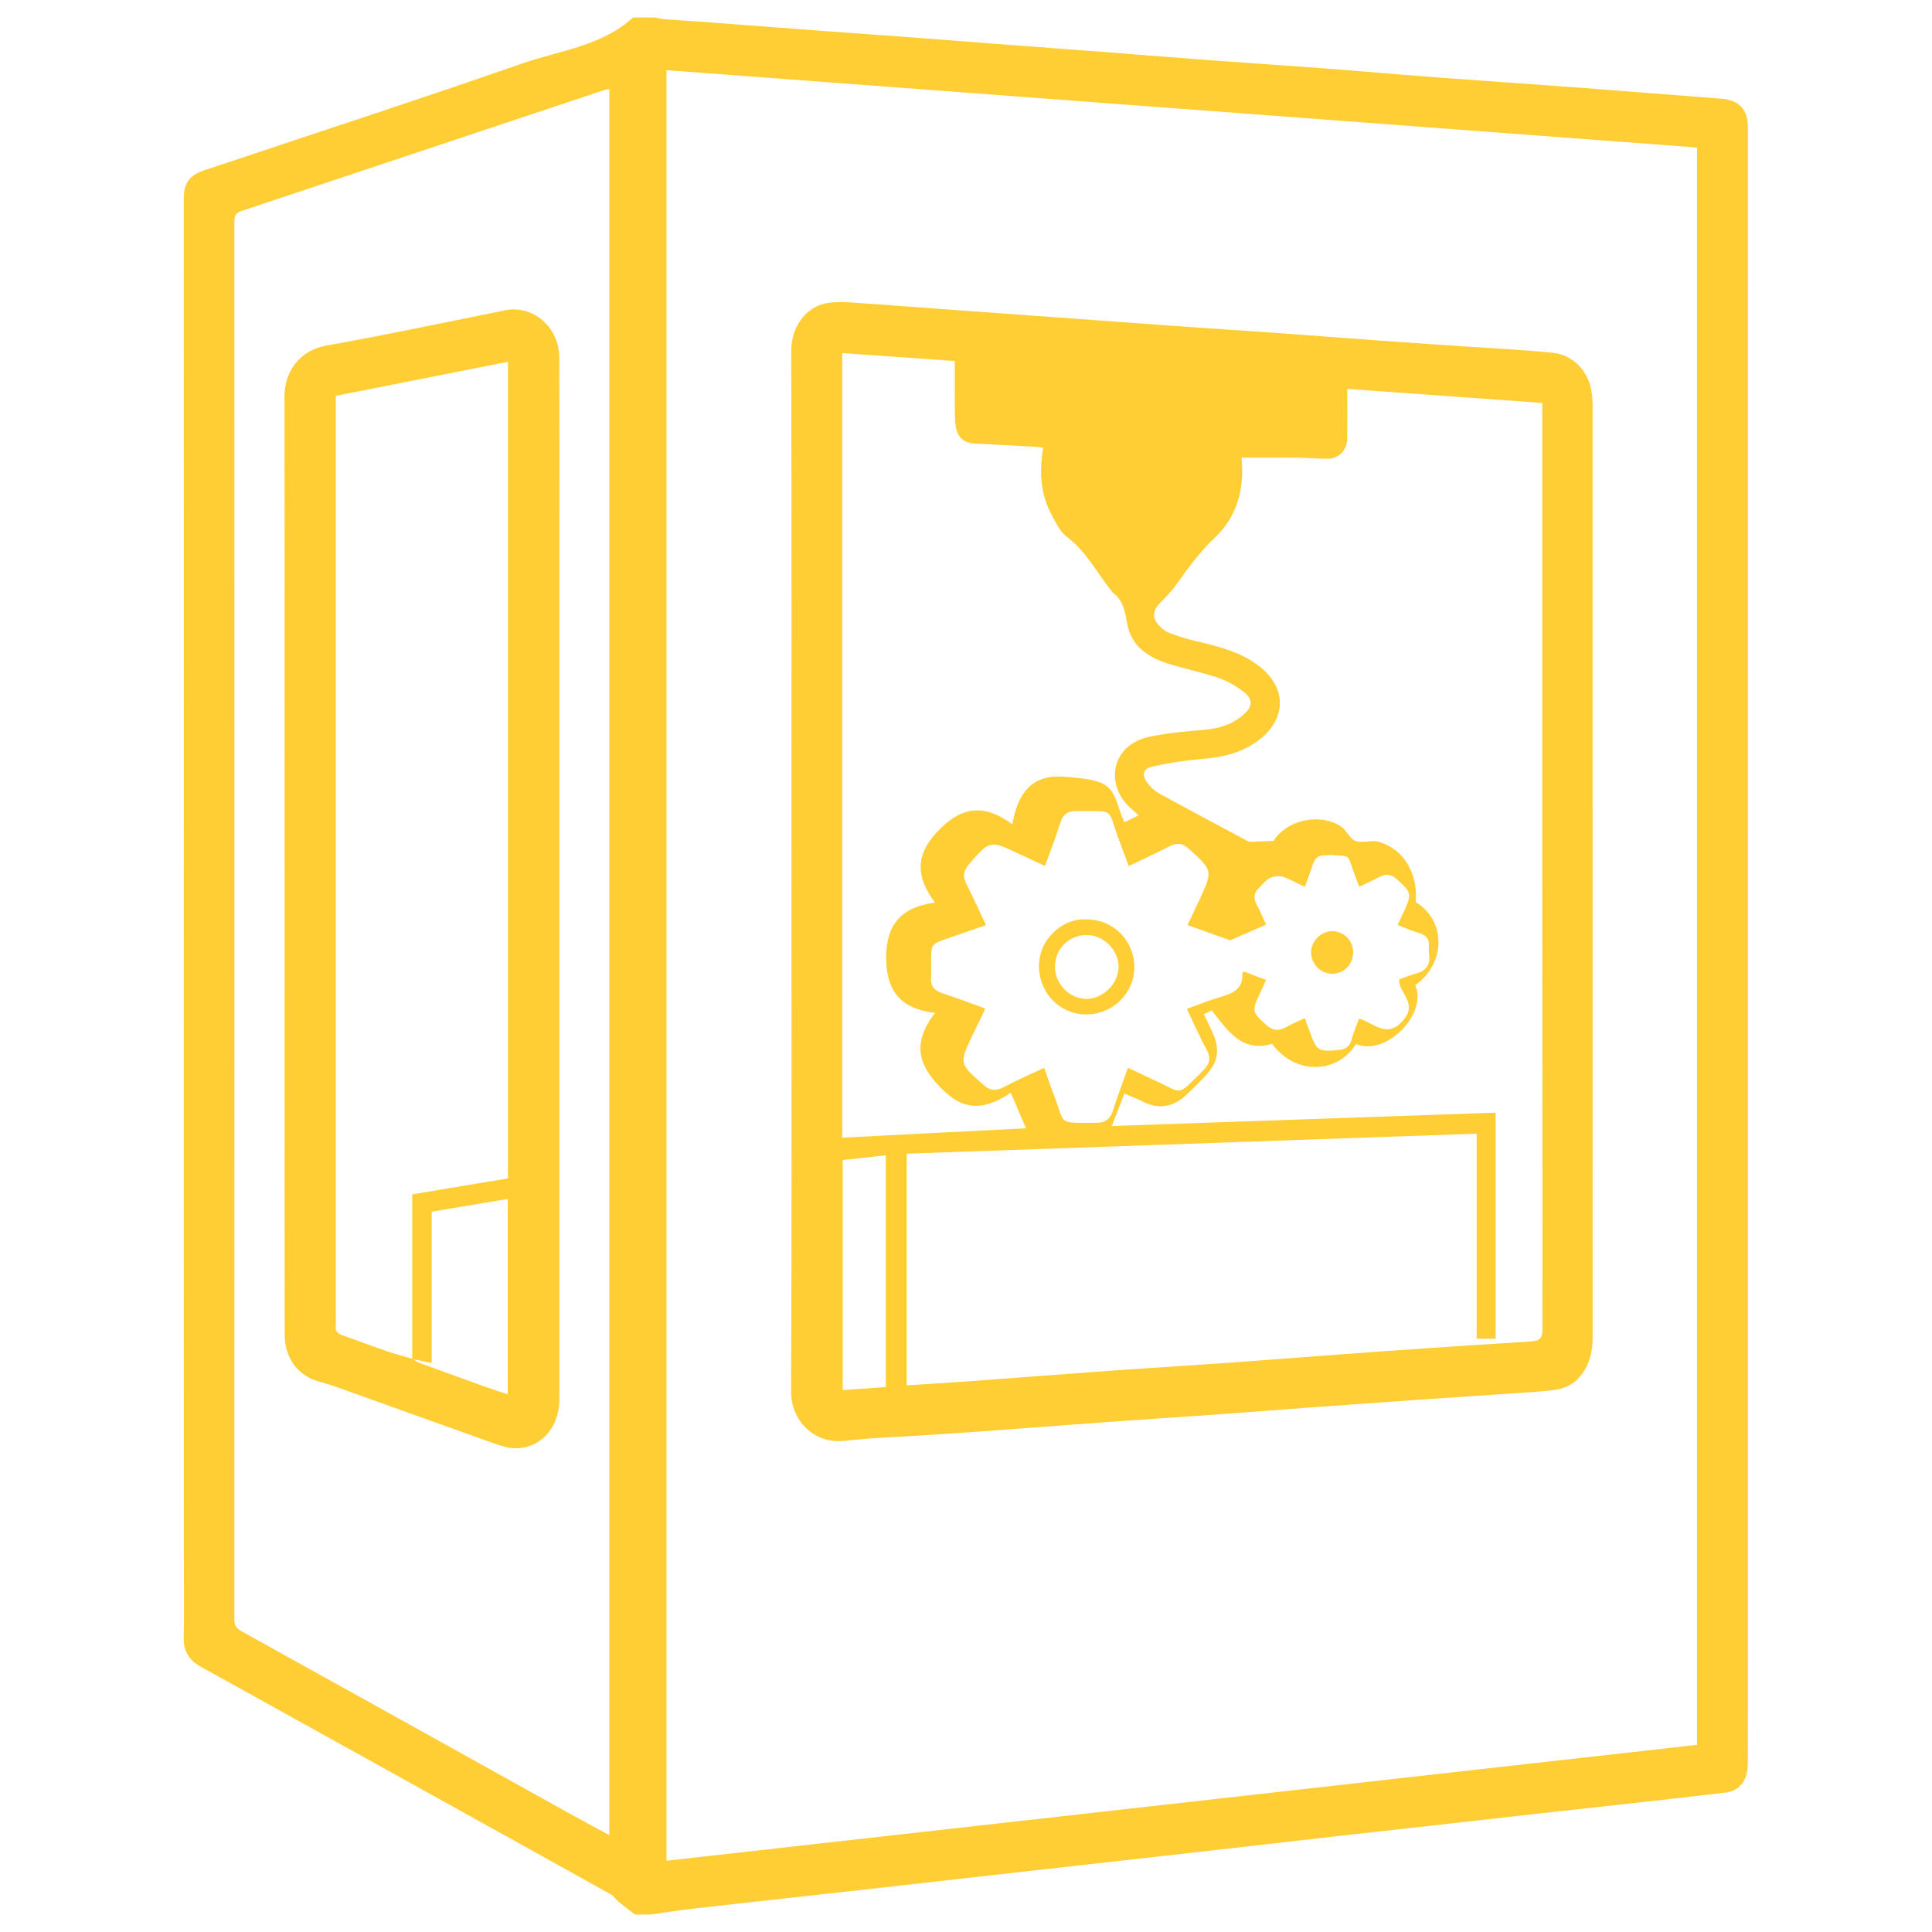
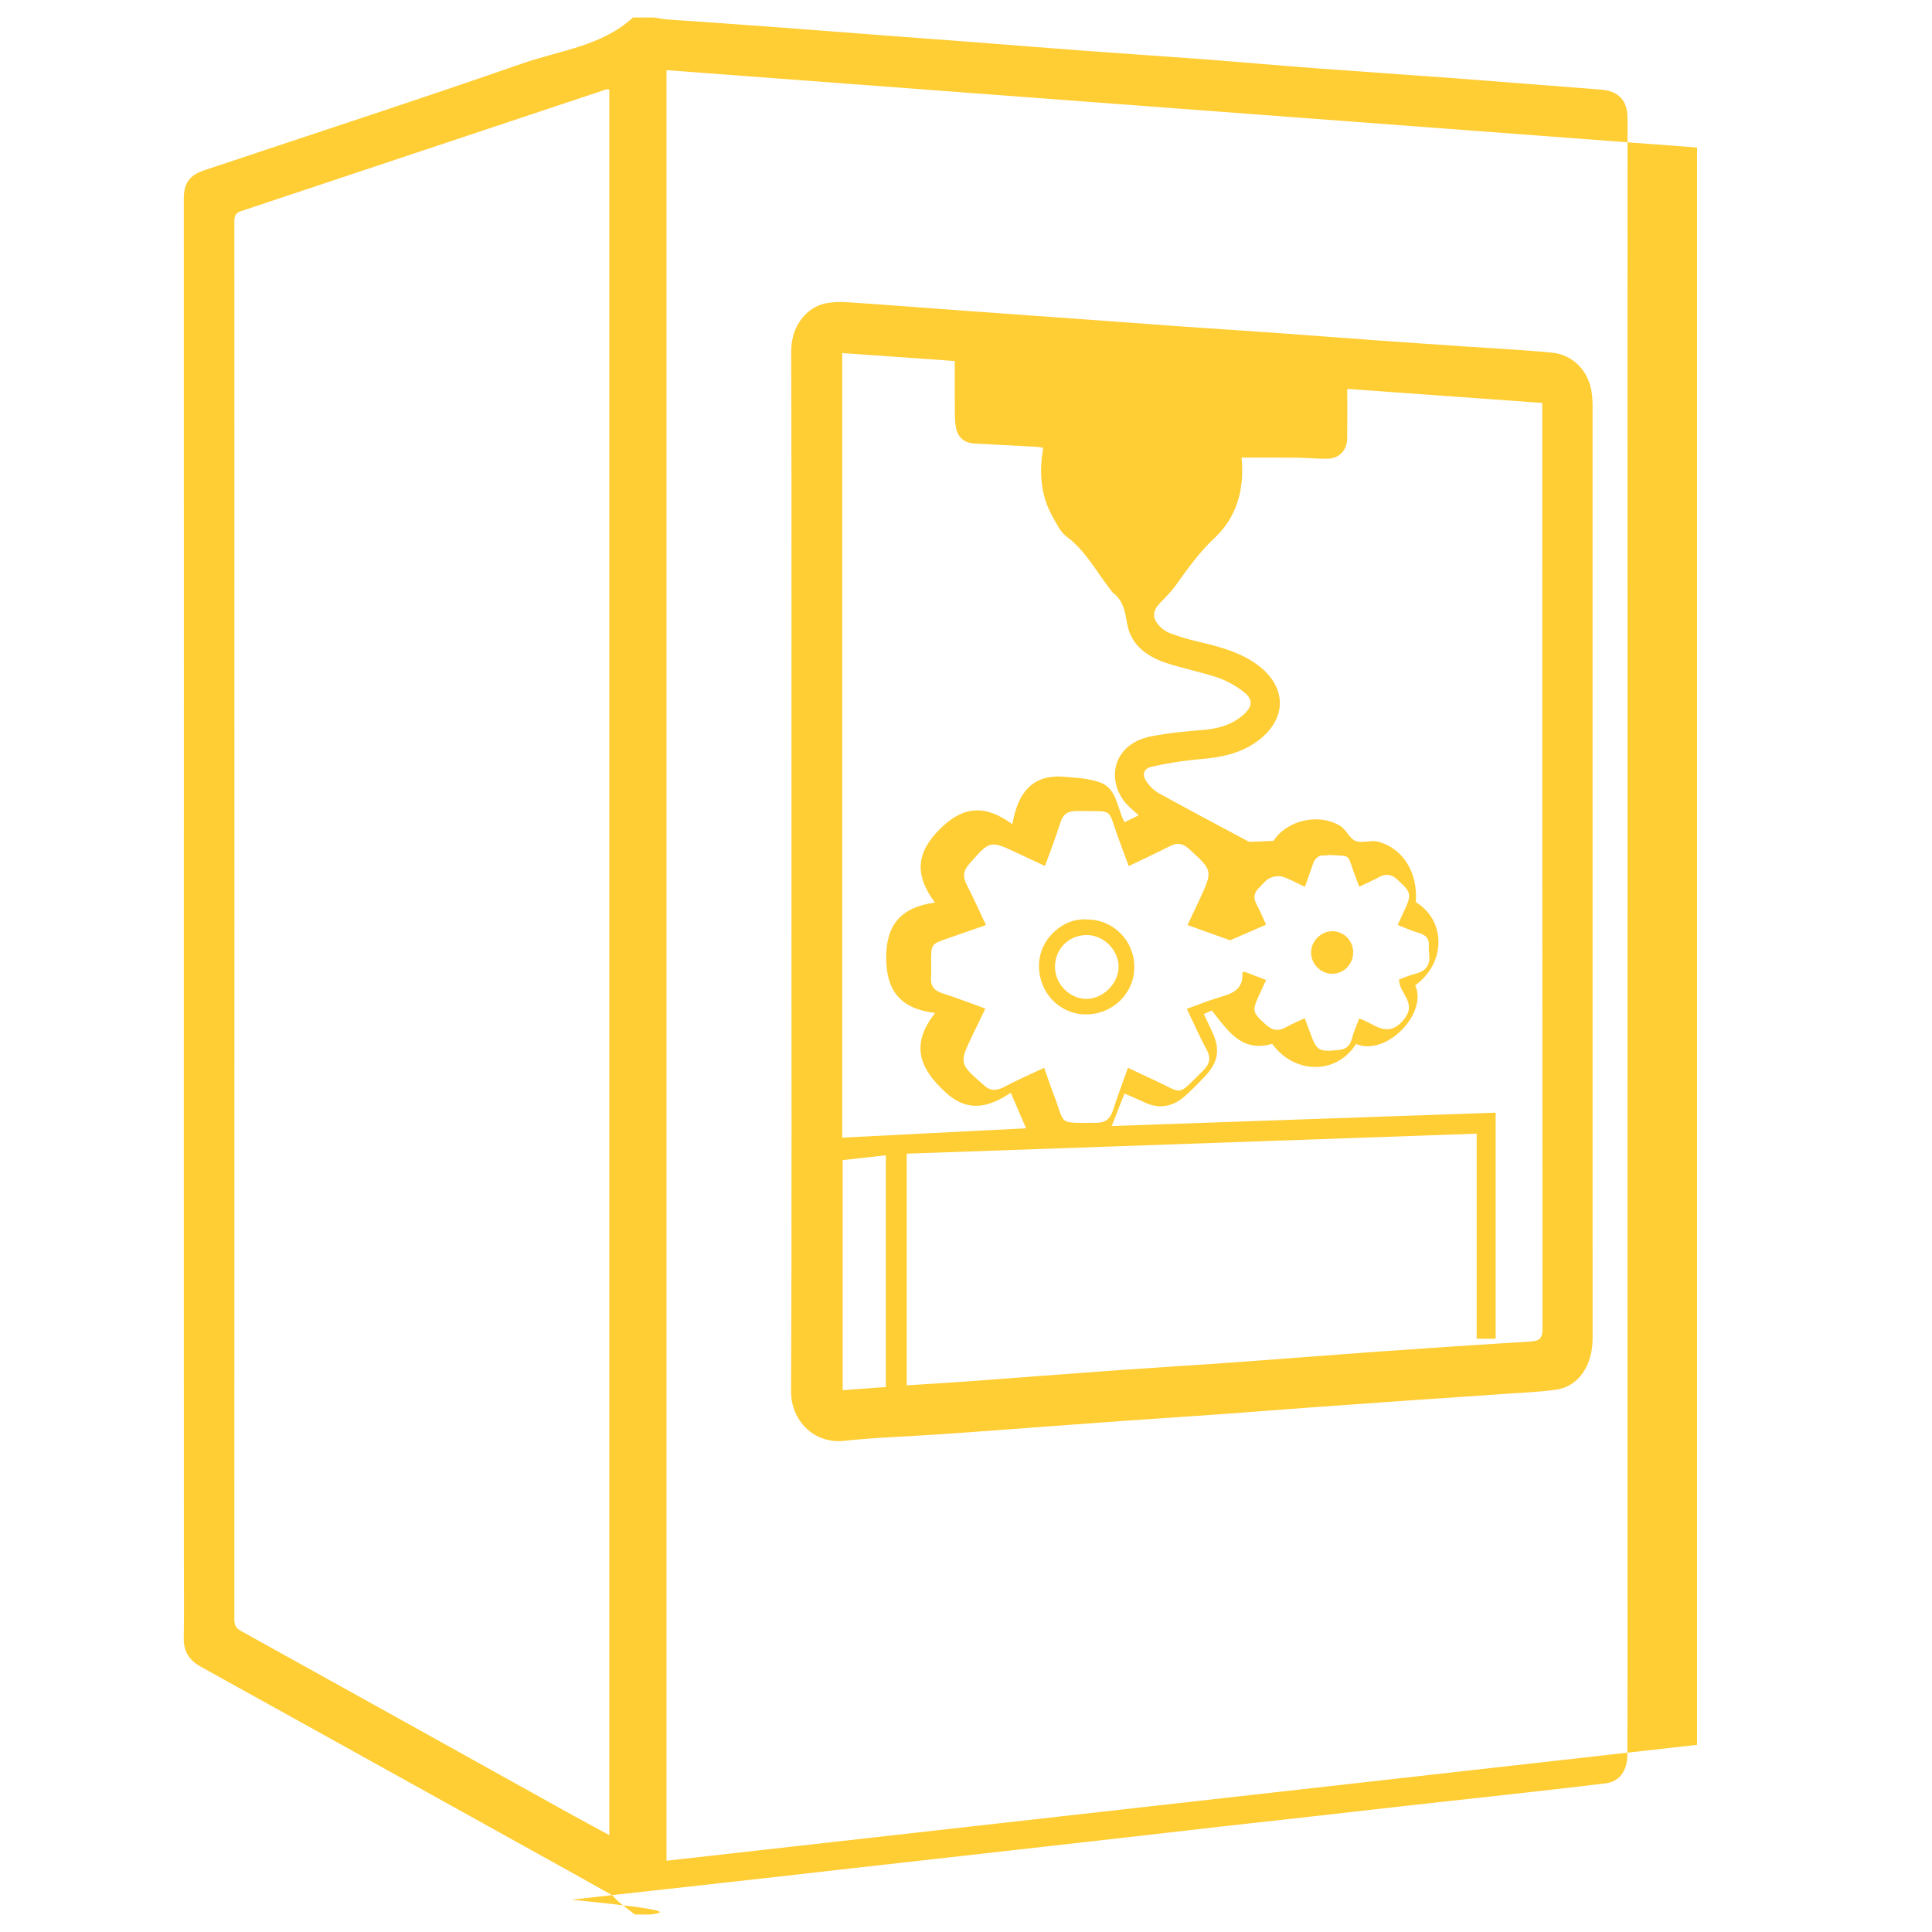
<svg xmlns="http://www.w3.org/2000/svg" id="Layer_1" x="0px" y="0px" width="6803.15px" height="6803.15px" viewBox="0 0 6803.15 6803.15" xml:space="preserve">
  <g>
-     <path fill-rule="evenodd" clip-rule="evenodd" fill="#FFCD34" d="M2290.252,6741.652c-18.176,0-36.355,0-54.531,0  c-18.994-14.777-38.281-29.209-56.867-44.479c-10.055-8.268-17.51-20.477-28.516-26.68  c-101.463-57.193-203.445-113.467-305.281-170.008c-379.443-210.668-758.814-421.469-1138.445-631.789  c-40.666-22.539-60.506-53.891-59.617-101.512c1.754-94.258,0.486-188.555,0.473-282.838  c-0.09-511.158-0.246-1022.316-0.246-1533.473c0-511.145,0.24-1022.307,0.227-1533.465  c-0.014-572.49-0.246-1144.988-0.205-1717.482c0.002-55.736,20.031-82.898,72.838-100.559  c373.387-124.867,747.854-246.635,1119.658-376.043c132.33-46.057,279.199-60.67,389.166-161.674c24.992,0,49.988,0,74.98,0  c14.207,2.27,28.344,5.518,42.645,6.631c44.084,3.434,88.254,5.754,132.35,9.045c141.338,10.559,282.654,21.49,423.996,32.021  c102.914,7.668,205.875,14.73,308.791,22.434c109.635,8.207,219.229,16.957,328.861,25.277  c100.607,7.635,201.248,14.828,301.85,22.549c136.766,10.498,273.484,21.695,410.277,31.879  c135.688,10.102,271.475,18.795,407.148,29.076c133.385,10.111,266.635,22.049,400.033,32.078  c165.035,12.408,330.186,23.191,495.229,35.559c168.471,12.625,336.828,26.699,505.299,39.34  c62.213,4.67,94.457,36.891,94.545,100.541c0.299,212.408-0.066,424.82-0.074,637.23c-0.006,511.15,0.066,1022.303,0.066,1533.453  s-0.053,1022.299-0.053,1533.443c-0.006,511.158,0.039,1022.303,0.033,1533.459c-0.006,174.922,0.166,349.855-0.359,524.777  c-0.166,57.127-27.945,95.189-75.871,101.1c-120.219,14.832-240.643,27.984-361.02,41.484  c-110.285,12.367-220.631,24.176-330.924,36.492c-113.629,12.699-227.209,25.813-340.836,38.566  c-109.168,12.236-218.383,24.084-327.537,36.398c-112.449,12.674-224.852,25.762-337.289,38.568  c-92.24,10.518-184.492,20.928-276.74,31.326c-109.1,12.301-218.207,24.563-327.316,36.824  c-113.633,12.768-227.287,25.469-340.922,38.275c-107.982,12.182-215.939,24.576-323.928,36.691  c-114.756,12.873-229.535,25.533-344.303,38.287c-110.275,12.248-220.602,24.098-330.811,36.945  C2387.98,6727.129,2339.17,6734.836,2290.252,6741.652z M2346.945,247.012c0,2102.557,0,4202.613,0,6305.182  c1211.369-136.232,2420.32-272.174,3628.953-408.088c0-1877.191,0-3749.979,0-5624.641  C4765.723,428.609,3557.375,337.887,2346.945,247.012z M2145.564,315.002c-5.299,0-8.93-0.879-11.932,0.123  c-428.314,142.789-856.541,285.832-1284.971,428.266c-20.27,6.74-23.418,18.455-23.414,37.391  c0.375,1640.451,0.389,3280.898-0.109,4921.342c-0.004,20.77,6.01,31.367,24.676,41.697  c381.854,211.467,763.172,423.891,1144.68,635.982c49.66,27.598,99.795,54.357,151.07,82.248  C2145.564,4409.832,2145.564,2362.514,2145.564,315.002z" />
+     <path fill-rule="evenodd" clip-rule="evenodd" fill="#FFCD34" d="M2290.252,6741.652c-18.176,0-36.355,0-54.531,0  c-18.994-14.777-38.281-29.209-56.867-44.479c-10.055-8.268-17.51-20.477-28.516-26.68  c-101.463-57.193-203.445-113.467-305.281-170.008c-379.443-210.668-758.814-421.469-1138.445-631.789  c-40.666-22.539-60.506-53.891-59.617-101.512c1.754-94.258,0.486-188.555,0.473-282.838  c-0.09-511.158-0.246-1022.316-0.246-1533.473c0-511.145,0.24-1022.307,0.227-1533.465  c-0.014-572.49-0.246-1144.988-0.205-1717.482c0.002-55.736,20.031-82.898,72.838-100.559  c373.387-124.867,747.854-246.635,1119.658-376.043c132.33-46.057,279.199-60.67,389.166-161.674c24.992,0,49.988,0,74.98,0  c14.207,2.27,28.344,5.518,42.645,6.631c44.084,3.434,88.254,5.754,132.35,9.045c102.914,7.668,205.875,14.73,308.791,22.434c109.635,8.207,219.229,16.957,328.861,25.277  c100.607,7.635,201.248,14.828,301.85,22.549c136.766,10.498,273.484,21.695,410.277,31.879  c135.688,10.102,271.475,18.795,407.148,29.076c133.385,10.111,266.635,22.049,400.033,32.078  c165.035,12.408,330.186,23.191,495.229,35.559c168.471,12.625,336.828,26.699,505.299,39.34  c62.213,4.67,94.457,36.891,94.545,100.541c0.299,212.408-0.066,424.82-0.074,637.23c-0.006,511.15,0.066,1022.303,0.066,1533.453  s-0.053,1022.299-0.053,1533.443c-0.006,511.158,0.039,1022.303,0.033,1533.459c-0.006,174.922,0.166,349.855-0.359,524.777  c-0.166,57.127-27.945,95.189-75.871,101.1c-120.219,14.832-240.643,27.984-361.02,41.484  c-110.285,12.367-220.631,24.176-330.924,36.492c-113.629,12.699-227.209,25.813-340.836,38.566  c-109.168,12.236-218.383,24.084-327.537,36.398c-112.449,12.674-224.852,25.762-337.289,38.568  c-92.24,10.518-184.492,20.928-276.74,31.326c-109.1,12.301-218.207,24.563-327.316,36.824  c-113.633,12.768-227.287,25.469-340.922,38.275c-107.982,12.182-215.939,24.576-323.928,36.691  c-114.756,12.873-229.535,25.533-344.303,38.287c-110.275,12.248-220.602,24.098-330.811,36.945  C2387.98,6727.129,2339.17,6734.836,2290.252,6741.652z M2346.945,247.012c0,2102.557,0,4202.613,0,6305.182  c1211.369-136.232,2420.32-272.174,3628.953-408.088c0-1877.191,0-3749.979,0-5624.641  C4765.723,428.609,3557.375,337.887,2346.945,247.012z M2145.564,315.002c-5.299,0-8.93-0.879-11.932,0.123  c-428.314,142.789-856.541,285.832-1284.971,428.266c-20.27,6.74-23.418,18.455-23.414,37.391  c0.375,1640.451,0.389,3280.898-0.109,4921.342c-0.004,20.77,6.01,31.367,24.676,41.697  c381.854,211.467,763.172,423.891,1144.68,635.982c49.66,27.598,99.795,54.357,151.07,82.248  C2145.564,4409.832,2145.564,2362.514,2145.564,315.002z" />
    <path fill-rule="evenodd" clip-rule="evenodd" fill="#FFCD34" d="M2786.99,3067.098c0-610.047,0.879-1220.094-0.934-1830.135  c-0.277-92.83,58.145-155.518,119.361-168.393c25.088-5.275,51.846-6.17,77.529-4.443c141.426,9.516,282.75,20.549,424.117,30.881  c107.477,7.855,214.967,15.373,322.443,23.162c147.037,10.652,294.053,21.619,441.111,32.074  c109.727,7.801,219.52,14.717,329.246,22.553c115.346,8.236,230.623,17.334,345.961,25.621  c106.299,7.639,212.639,14.684,318.957,22.016c100.668,6.939,201.561,11.672,301.928,21.607  c72.791,7.203,127.367,65.395,137.799,138.324c2.242,15.67,3.387,31.631,3.387,47.461  c0.154,1095.125,0.154,2190.246,0.113,3285.371c0,95.535-49.863,168.758-127.533,180.061  c-58.238,8.467-117.441,10.543-176.271,14.697c-110.865,7.828-221.777,14.924-332.643,22.646  c-117.674,8.201-235.336,16.613-352.984,25.229c-111.969,8.199-223.893,17.053-335.877,25.094  c-109.713,7.869-219.486,14.832-329.207,22.633c-111.963,7.961-223.887,16.521-335.83,24.723  c-104.043,7.629-208.064,15.482-312.133,22.605c-110.879,7.588-222.223,10.611-332.59,22.713  c-108.434,11.875-187.688-73.555-187.262-172.965C2788.303,4289.467,2786.994,3678.275,2786.99,3067.098z M3192.803,4878.027  c67.504-4.234,133.031-7.789,198.471-12.568c173.051-12.674,346.029-26.332,519.1-38.727  c143.635-10.291,287.396-18.813,431.025-29.104c175.275-12.566,350.43-26.691,525.709-39.154  c174.197-12.381,348.445-24.057,522.748-34.707c30.646-1.863,41.783-10.557,41.75-44.053  c-0.998-1074.715-0.826-2149.422-0.826-3224.125c0-11.9,0-23.803,0-36.764c-231.223-16.629-457.033-32.869-686.658-49.385  c0,60.172,0.459,116.666-0.146,173.146c-0.473,43.65-28.803,72.754-72.064,72.867c-35.146,0.09-70.299-3.475-105.465-3.838  c-65.176-0.672-130.363-0.193-194.738-0.193c10.91,105.277-13.447,206.098-93.891,281.908  c-53.42,50.344-94.836,107.451-136.395,166.102c-16.275,22.979-36.557,43.314-56.301,63.592  c-26.859,27.57-28.949,53.291-2.322,81.441c9.764,10.318,22.479,19.584,35.652,24.584c28.391,10.777,57.566,20.09,87.102,27.131  c77.021,18.354,154.025,35.834,220.053,83.361c108.289,77.961,108.215,194.457-0.301,272.066  c-59.303,42.41-126.82,55.424-197.865,61.461c-57.18,4.859-114.406,13.771-170.389,26.354  c-31.006,6.975-36.924,28.469-18.758,54.416c11.355,16.217,27.418,31.307,44.711,40.832  c102.912,56.688,206.787,111.611,310.391,167.033c2.881,1.537,6.383,2.908,9.545,2.795c26.473-0.943,52.939-2.248,81.582-3.547  c45.346-71.506,157.029-99.535,234.418-52.934c21.201,12.768,32.57,44.301,54.219,53.219c22.545,9.301,53.412-3.727,78.301,2.43  c88.678,21.941,142.67,110.486,133.777,212.758c107.529,65.82,106.545,214.754-1.938,293.246  c45.105,96.506-99.629,251.271-208.418,206.646c-67.996,108.115-215.785,107.795-295.266-0.641  c-108.941,31.594-156.502-47.846-212.363-117.275c-8.229,3.635-17.873,7.883-28.17,12.422  c10.324,21.939,19.35,41.297,28.535,60.588c29.828,62.611,23.365,107.504-24.063,158.107  c-20.955,22.365-42.67,44.105-65.041,65.035c-44.959,42.082-95.275,53.771-152.496,25.428c-21.693-10.73-44.326-19.57-66.479-29.25  c-15.67,39.9-29.961,76.299-44.893,114.32c450.203-15.643,900.801-31.299,1351.949-46.982c0,268.766,0,532.578,0,796.033  c-22.873,0-42.949,0-66.799,0c0-240.303,0-479.313,0-722.119c-671.527,23.564-1339.121,46.982-2006.994,70.414  C3192.803,4337.035,3192.803,4606.906,3192.803,4878.027z M3292.172,3178.217c-73.396-98.764-65.375-176.586,18.012-259.439  c83.24-82.715,160.756-85.145,254.781-16.236c18.258-108.289,68.049-177.137,183.201-167.293  c42.322,3.615,86.648,5.6,125.77,19.998c60.182,22.152,59.01,90.369,85.836,140.014c17.607-8.594,32.982-16.104,50.004-24.41  c-16.455-14.963-29.861-25.568-41.383-37.922c-46.078-49.406-55.73-121.15-23.326-172.039  c26.947-42.322,69.742-61.32,115.918-69.574c56.688-10.133,114.273-16.389,171.74-20.703c54.617-4.1,104.82-17.174,146.258-54.344  c32.869-29.475,34.094-54.283-1.191-81.336c-26.434-20.275-57.027-37.604-88.473-48.326  c-56.488-19.271-115.471-31.1-172.559-48.779c-72.762-22.533-133.803-61.986-147.975-142.758  c-7.443-42.436-13.693-81.543-50.723-108.508c-2.617-1.912-3.988-5.473-6.098-8.143c-50.584-64.055-88.033-138.303-156.197-188.92  c-22.273-16.541-35.859-46.289-50.117-71.836c-41.977-75.254-46.869-156.404-32.059-241.199  c-10.596-1.324-19.396-2.961-28.256-3.441c-71.406-3.846-142.844-7.086-214.223-11.328c-36.578-2.178-58.418-21.342-65.135-57.301  c-3.088-16.57-3.527-33.799-3.641-50.736c-0.412-59.912-0.16-119.824-0.16-182.42c-134.123-9.484-264.412-18.695-396.412-28.029  c0,925.076,0,1847.063,0,2762.783c217.498-11.063,433.438-22.033,647.205-32.896c-17.268-40.313-34.641-80.863-53.545-124.996  c-78.021,50.855-150.18,71.172-229.125-1c-90.004-82.273-127.395-166.293-37.352-280.16  c-124.018-14.672-171.971-79.973-172.371-194.162C3120.172,3257.244,3171.668,3194.699,3292.172,3178.217z M4926.57,3448.902  c16.623-5.885,37.297-14.896,58.857-20.449c35.061-9.012,51.197-29.705,47.322-65.943c-1.084-10.098-2.057-20.395-1.277-30.459  c2.129-27.666-11.438-40.586-37.23-47.615c-24.717-6.736-48.188-18.047-72.65-27.512c7.629-16.494,14.18-30.912,20.936-45.238  c29.795-63.164,28.07-68.988-23.352-115.498c-19.664-17.793-38.74-20.35-61.773-8.18c-22.631,11.961-46.049,22.418-70.998,34.439  c-7.602-20.168-14.605-37.855-20.955-55.775c-21.174-59.748-9.006-51.693-82.201-55.947c-5.592-0.326-11.377,1.996-16.916,1.465  c-25.115-2.418-37.023,11.541-44.146,33.236c-8.346,25.387-17.672,50.463-27.252,77.582c-28.256-13.268-52.818-27.758-79.318-36  c-13.539-4.213-32.479-0.971-45.504,5.686c-14.498,7.416-25.043,22.545-37.305,34.314c-18.025,17.301-19.789,35.959-7.842,58.119  c12.463,23.131,22.453,47.594,33.236,70.865c-41.369,18.025-78.707,34.287-126.508,55.115  c-40.891-14.65-94.689-33.928-150.211-53.824c15.004-31.645,28.742-60.008,41.969-88.611  c47.967-103.77,47.27-103.098-37.656-180.273c-22.346-20.311-41.855-21.295-67.092-8.467  c-46.848,23.811-94.563,45.916-144.188,69.834c-11.869-32.139-22.193-60.568-32.85-88.873  c-45.797-121.607-11.637-102.396-149.893-105.074c-32.924-0.639-49.066,11.844-58.625,42.949  c-15.469,50.311-35.033,99.355-53.473,150.617c-34-15.855-64.695-29.953-95.209-44.432  c-98.922-46.941-99.156-45.691-171.758,37.637c-21.881,25.115-22.42,45.643-8.48,72.988c23.311,45.738,44.379,92.613,67.73,141.824  c-49.52,17.248-95.09,33.338-140.814,48.994c-49.631,16.994-52.26,20.295-52.514,72.203c-0.1,20.441,1.252,40.988-0.305,61.303  c-2.357,30.646,9.799,47.994,39.666,57.553c50.297,16.096,99.596,35.32,151.717,54.092c-16.715,34.588-32.412,66.658-47.734,98.916  c-43.793,92.168-42.908,96.082,34.6,163.832c1.711,1.49,3.648,2.742,5.227,4.367c22.014,22.553,44.904,24.15,73.256,9.158  c45.678-24.176,93.23-44.799,141.678-67.709c11.908,33.389,22.107,64.248,33.855,94.521  c42.082,108.436,9.744,98.971,148.582,99.211c31.91,0.053,49.957-12.729,59.709-43.215c15.955-49.885,34.541-98.916,52.873-150.744  c32.949,15.535,62.178,29.66,91.68,43.16c105.914,48.473,77.949,60.521,172.959-32.99c23.277-22.912,28.715-44.639,11.955-75.139  c-25.109-45.664-45.752-93.791-69.076-142.504c42.922-15.27,81.609-31.219,121.582-42.668  c43.375-12.422,77.703-29.756,73.643-82.994c-0.094-1.186,3.229-2.623,6.695-5.271c24.797,9.438,50.604,19.25,77.018,29.301  c-9.1,19.916-16.588,36.318-24.104,52.721c-26.174,57.1-24.217,60.908,22.545,104.029c23.771,21.912,45.824,24.709,73.289,8.865  c20.076-11.582,41.877-20.168,64.455-30.832c6.883,18.504,12.941,34.174,18.58,50.004c23.125,64.967,30.227,68.416,98.457,62.133  c26.207-2.424,41.164-11.836,48.133-37.891c6.631-24.775,17.295-48.486,26.414-73.301c52.893,16.082,98.65,74.367,156.842,4.113  C4992.418,3530.738,4926.072,3498.76,4926.57,3448.902z M2967.377,4085.07c0,270.855,0,539.355,0,810.092  c51.805-3.781,101.131-7.377,151.857-11.078c0-272.652,0-542.336,0-816.014C3067.971,4073.809,3018.826,4079.307,2967.377,4085.07z  " />
-     <path fill-rule="evenodd" clip-rule="evenodd" fill="#FFCD34" d="M1969.686,3094.689c0.016,610.891,0.045,1221.791-0.018,1832.689  c-0.01,98.145-63.188,171.326-153.471,172.445c-28.123,0.346-57.256-10.33-84.492-20.01  c-185.873-65.992-371.33-133.145-557.031-199.631c-17.93-6.416-36.66-10.57-54.916-16.121  c-72.717-22.088-117.219-83.793-117.293-164.125c-0.285-315.668-0.369-631.336-0.352-947.002  c0.039-785.785,0.588-1571.566-0.34-2357.344c-0.1-83.963,50.277-161.162,146.551-178.449  c210.982-37.879,420.813-82.229,630.986-124.561c97.252-19.588,189.652,59.549,190.045,166.018  c0.768,207.791,0.299,415.586,0.309,623.385C1969.678,2286.217,1969.668,2690.457,1969.686,3094.689z M1452.264,4784.729  c7.98,4.82,15.426,11.09,24.02,14.232c80.385,29.475,160.92,58.551,241.523,87.428c22.988,8.227,46.336,15.455,70.193,23.377  c0-230.877,0-458.184,0-687.77c-90.756,15.123-178.336,29.729-267.906,44.652c0,179.195,0,354.941,0,532.857  c-24.803-5.084-46.646-9.559-68.492-14.031c0-192.773,0-385.535,0-579.867c114.246-19.012,225.373-37.49,337.041-56.074  c0-959.395,0-1916.117,0-2875.574c-202.623,40.047-402.586,79.566-606.053,119.779c0,16.83,0,32.471,0,48.113  c0,1067.686,0,2135.377,0.002,3203.063c0,7.949,1.016,16.057-0.176,23.818c-3.021,19.676,7.143,27.691,24.275,33.588  c51.123,17.613,101.551,37.25,152.699,54.797C1389.914,4767.582,1421.279,4775.596,1452.264,4784.729z" />
    <path fill-rule="evenodd" clip-rule="evenodd" fill="#FFCD34" d="M3828.617,3237.707c93.053,0.625,166.814,76.045,165.709,169.436  c-1.086,91.896-77.377,165.492-170.975,164.92c-92.412-0.572-164.338-75.846-164.816-170.418  C3658.057,3307.395,3743.166,3230.604,3828.617,3237.707z M3714.863,3404.553c-0.061,60.832,52.301,113.525,112.104,112.832  c57.691-0.678,111.131-53.957,111.896-111.561c0.799-59.941-51.941-113.207-112.117-113.229  C3763.596,3292.576,3714.924,3341.275,3714.863,3404.553z" />
    <path fill-rule="evenodd" clip-rule="evenodd" fill="#FFCD34" d="M4764.891,3354.762c-0.58,42.018-34.402,75.264-75.4,74.131  c-39.779-1.105-72.236-34.178-72.789-74.156c-0.545-40.1,34.594-75.713,74.76-75.76  C4732.459,3278.938,4765.463,3312.992,4764.891,3354.762z" />
  </g>
</svg>